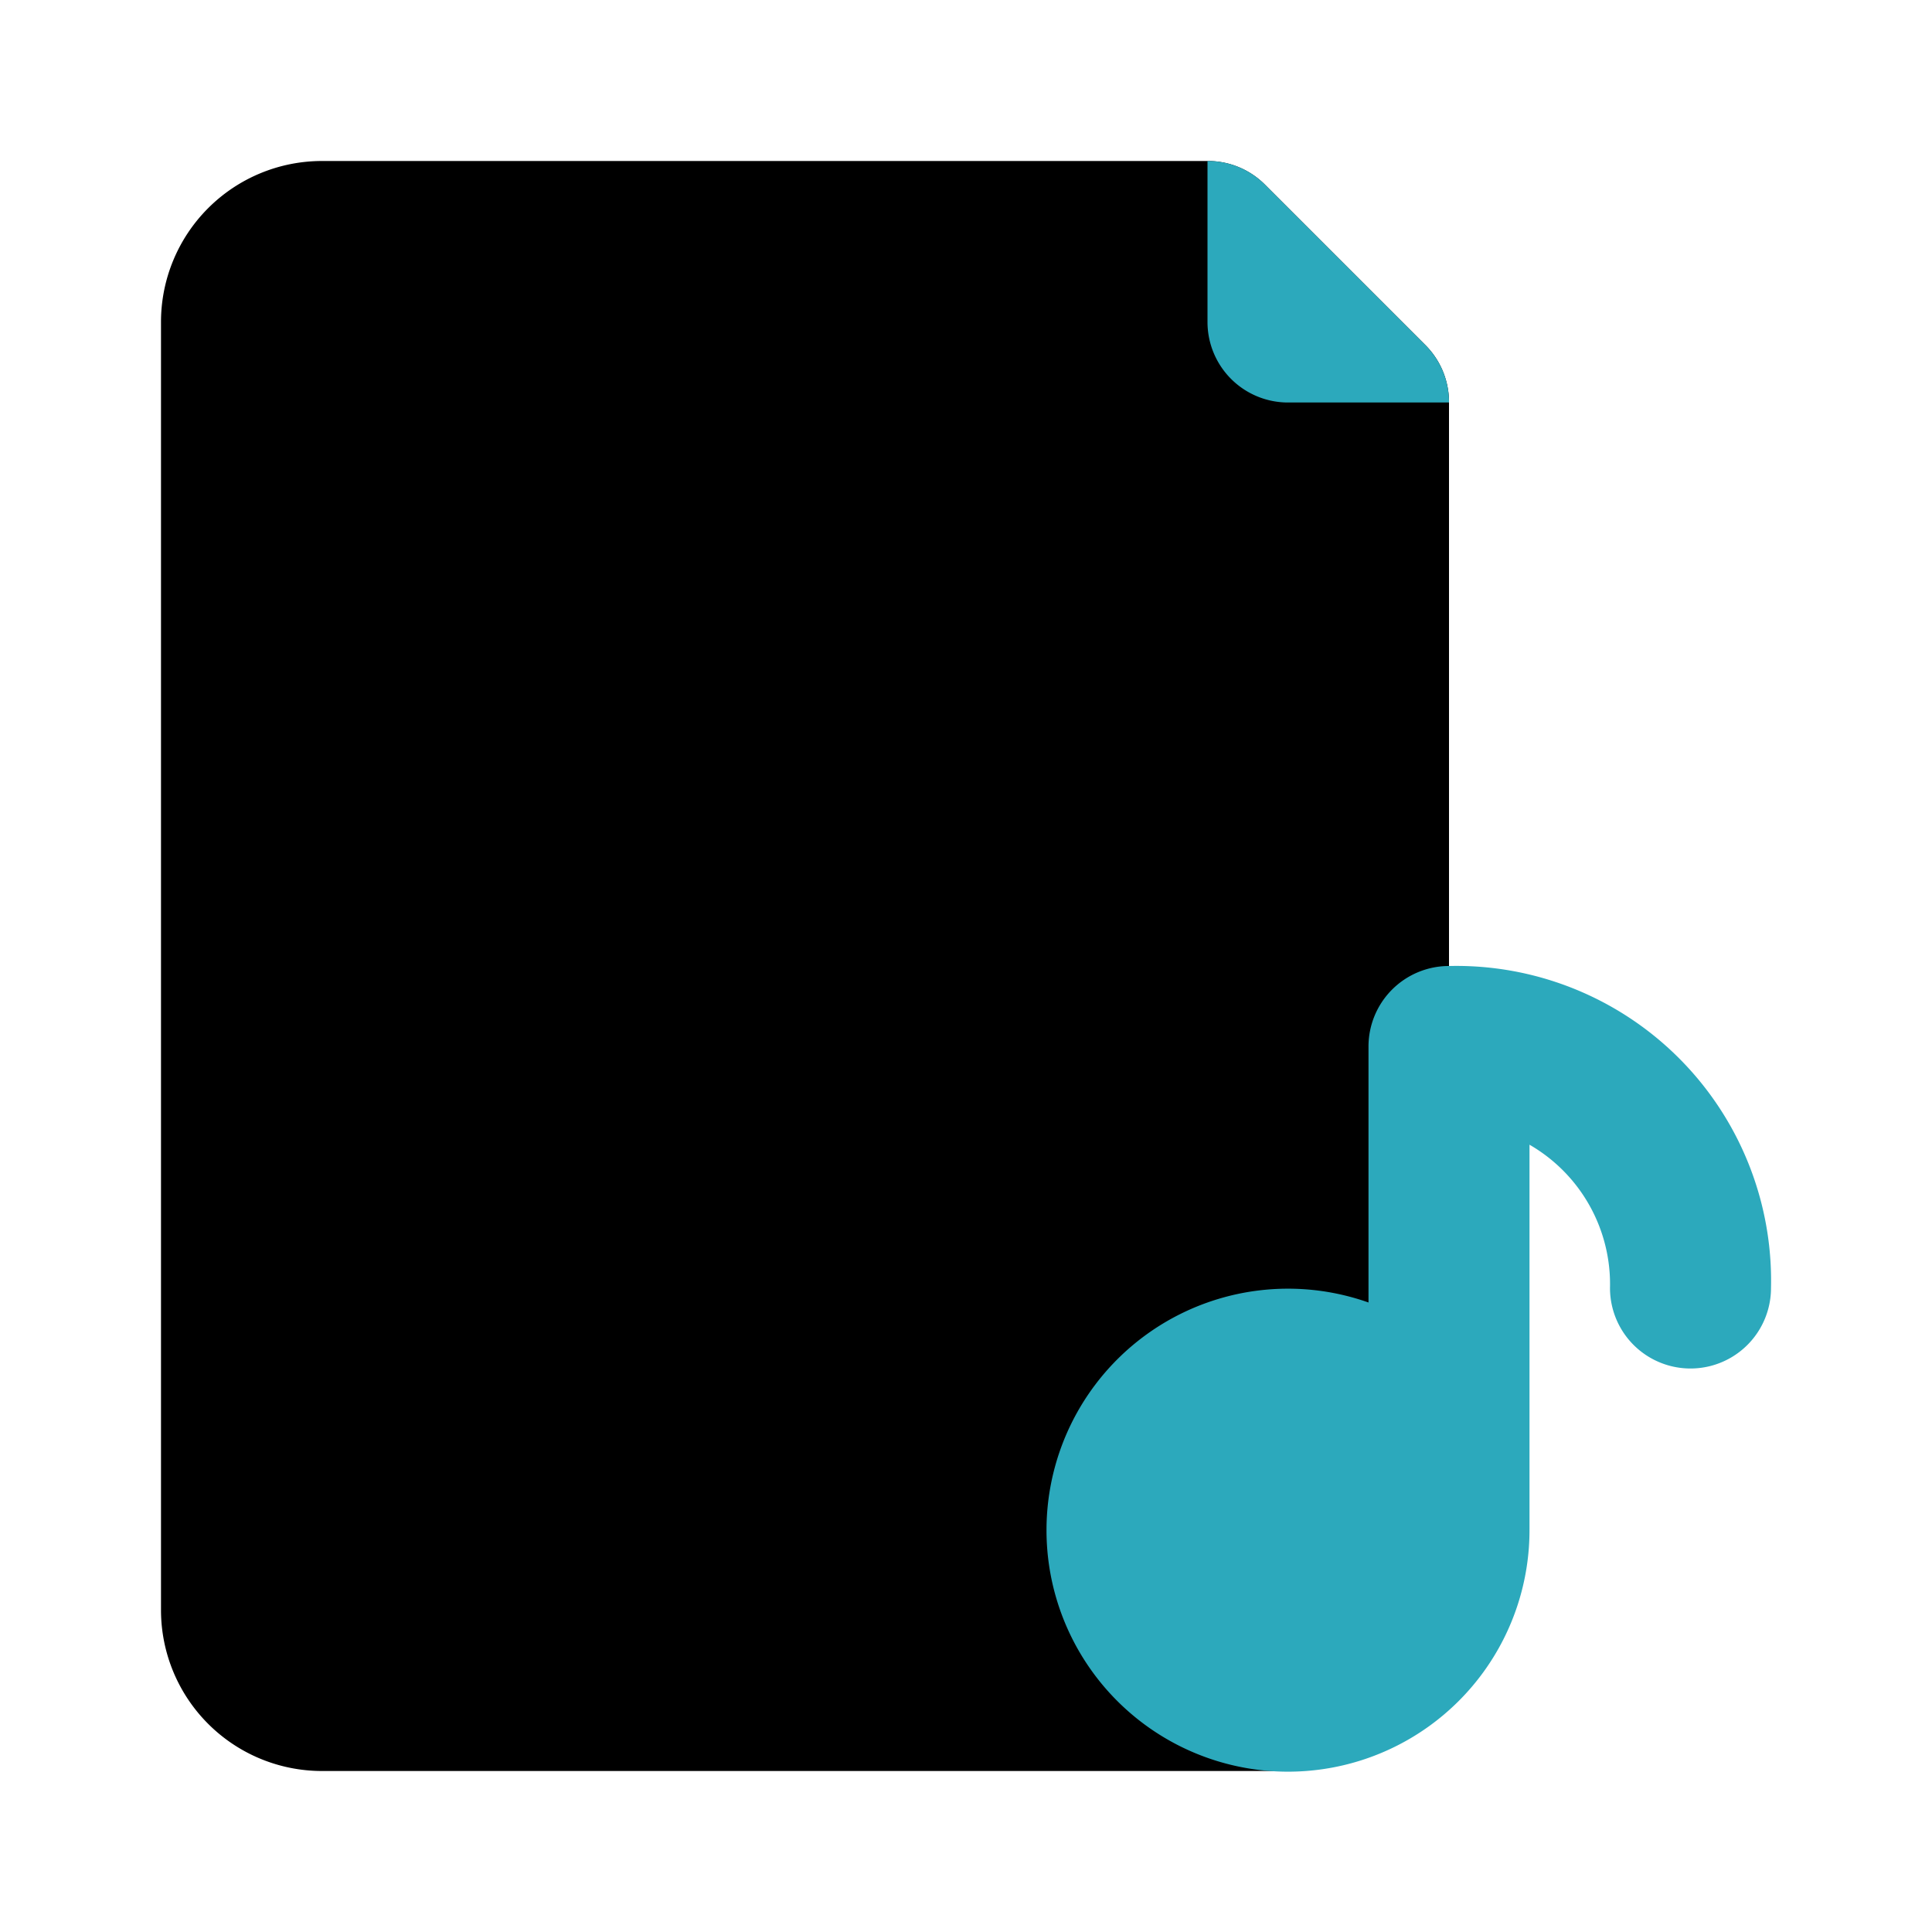
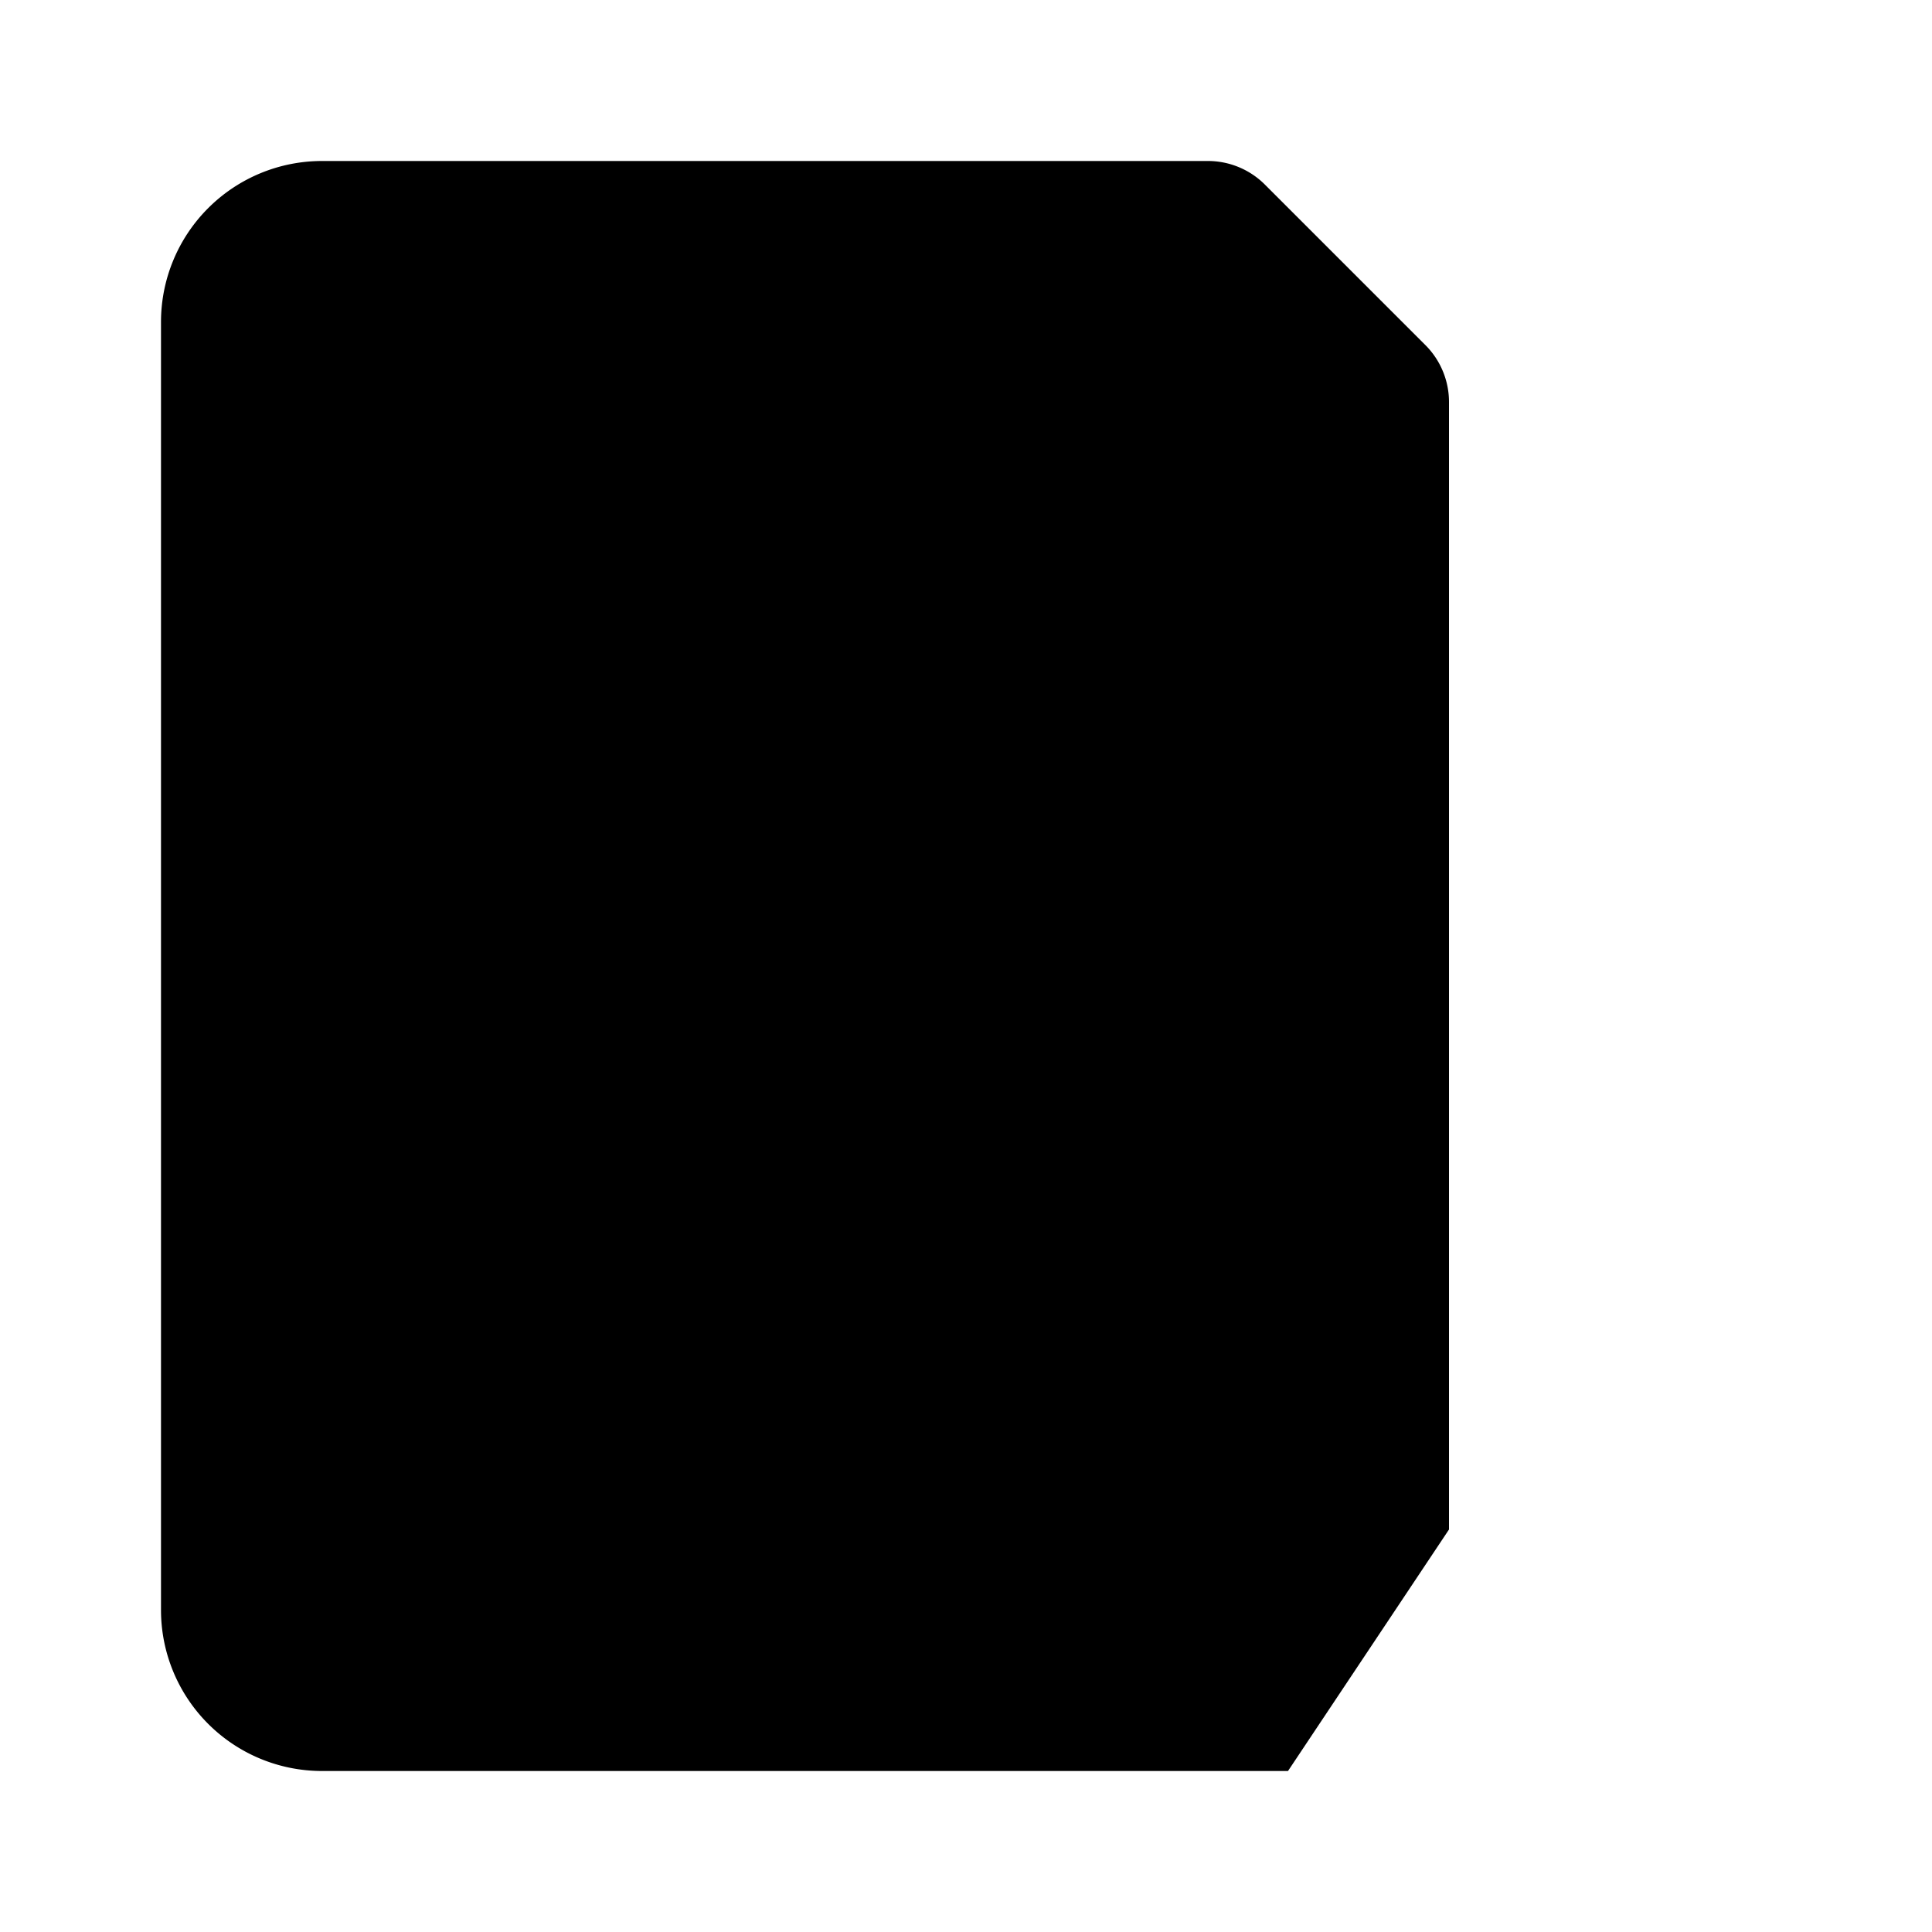
<svg xmlns="http://www.w3.org/2000/svg" fill="#000000" width="800px" height="800px" viewBox="0 0 24 24" id="file-music" data-name="Flat Color" class="icon flat-color">
  <path id="primary" d="M18,5V19l-2,3H4a2,2,0,0,1-2-2V4A2,2,0,0,1,4,2H15a1,1,0,0,1,.71.29l2,2A1,1,0,0,1,18,5Z" style="fill: rgb(0, 0, 0);" />
-   <path id="secondary" d="M22,16a1,1,0,0,1-2,0,2,2,0,0,0-1-1.78V19a3,3,0,1,1-2-2.82V13a1,1,0,0,1,1-1A3.91,3.91,0,0,1,22,16ZM17.71,4.29l-2-2A1,1,0,0,0,15,2V4a1,1,0,0,0,1,1h2A1,1,0,0,0,17.71,4.29Z" style="fill: rgb(44, 169, 188);" />
</svg>